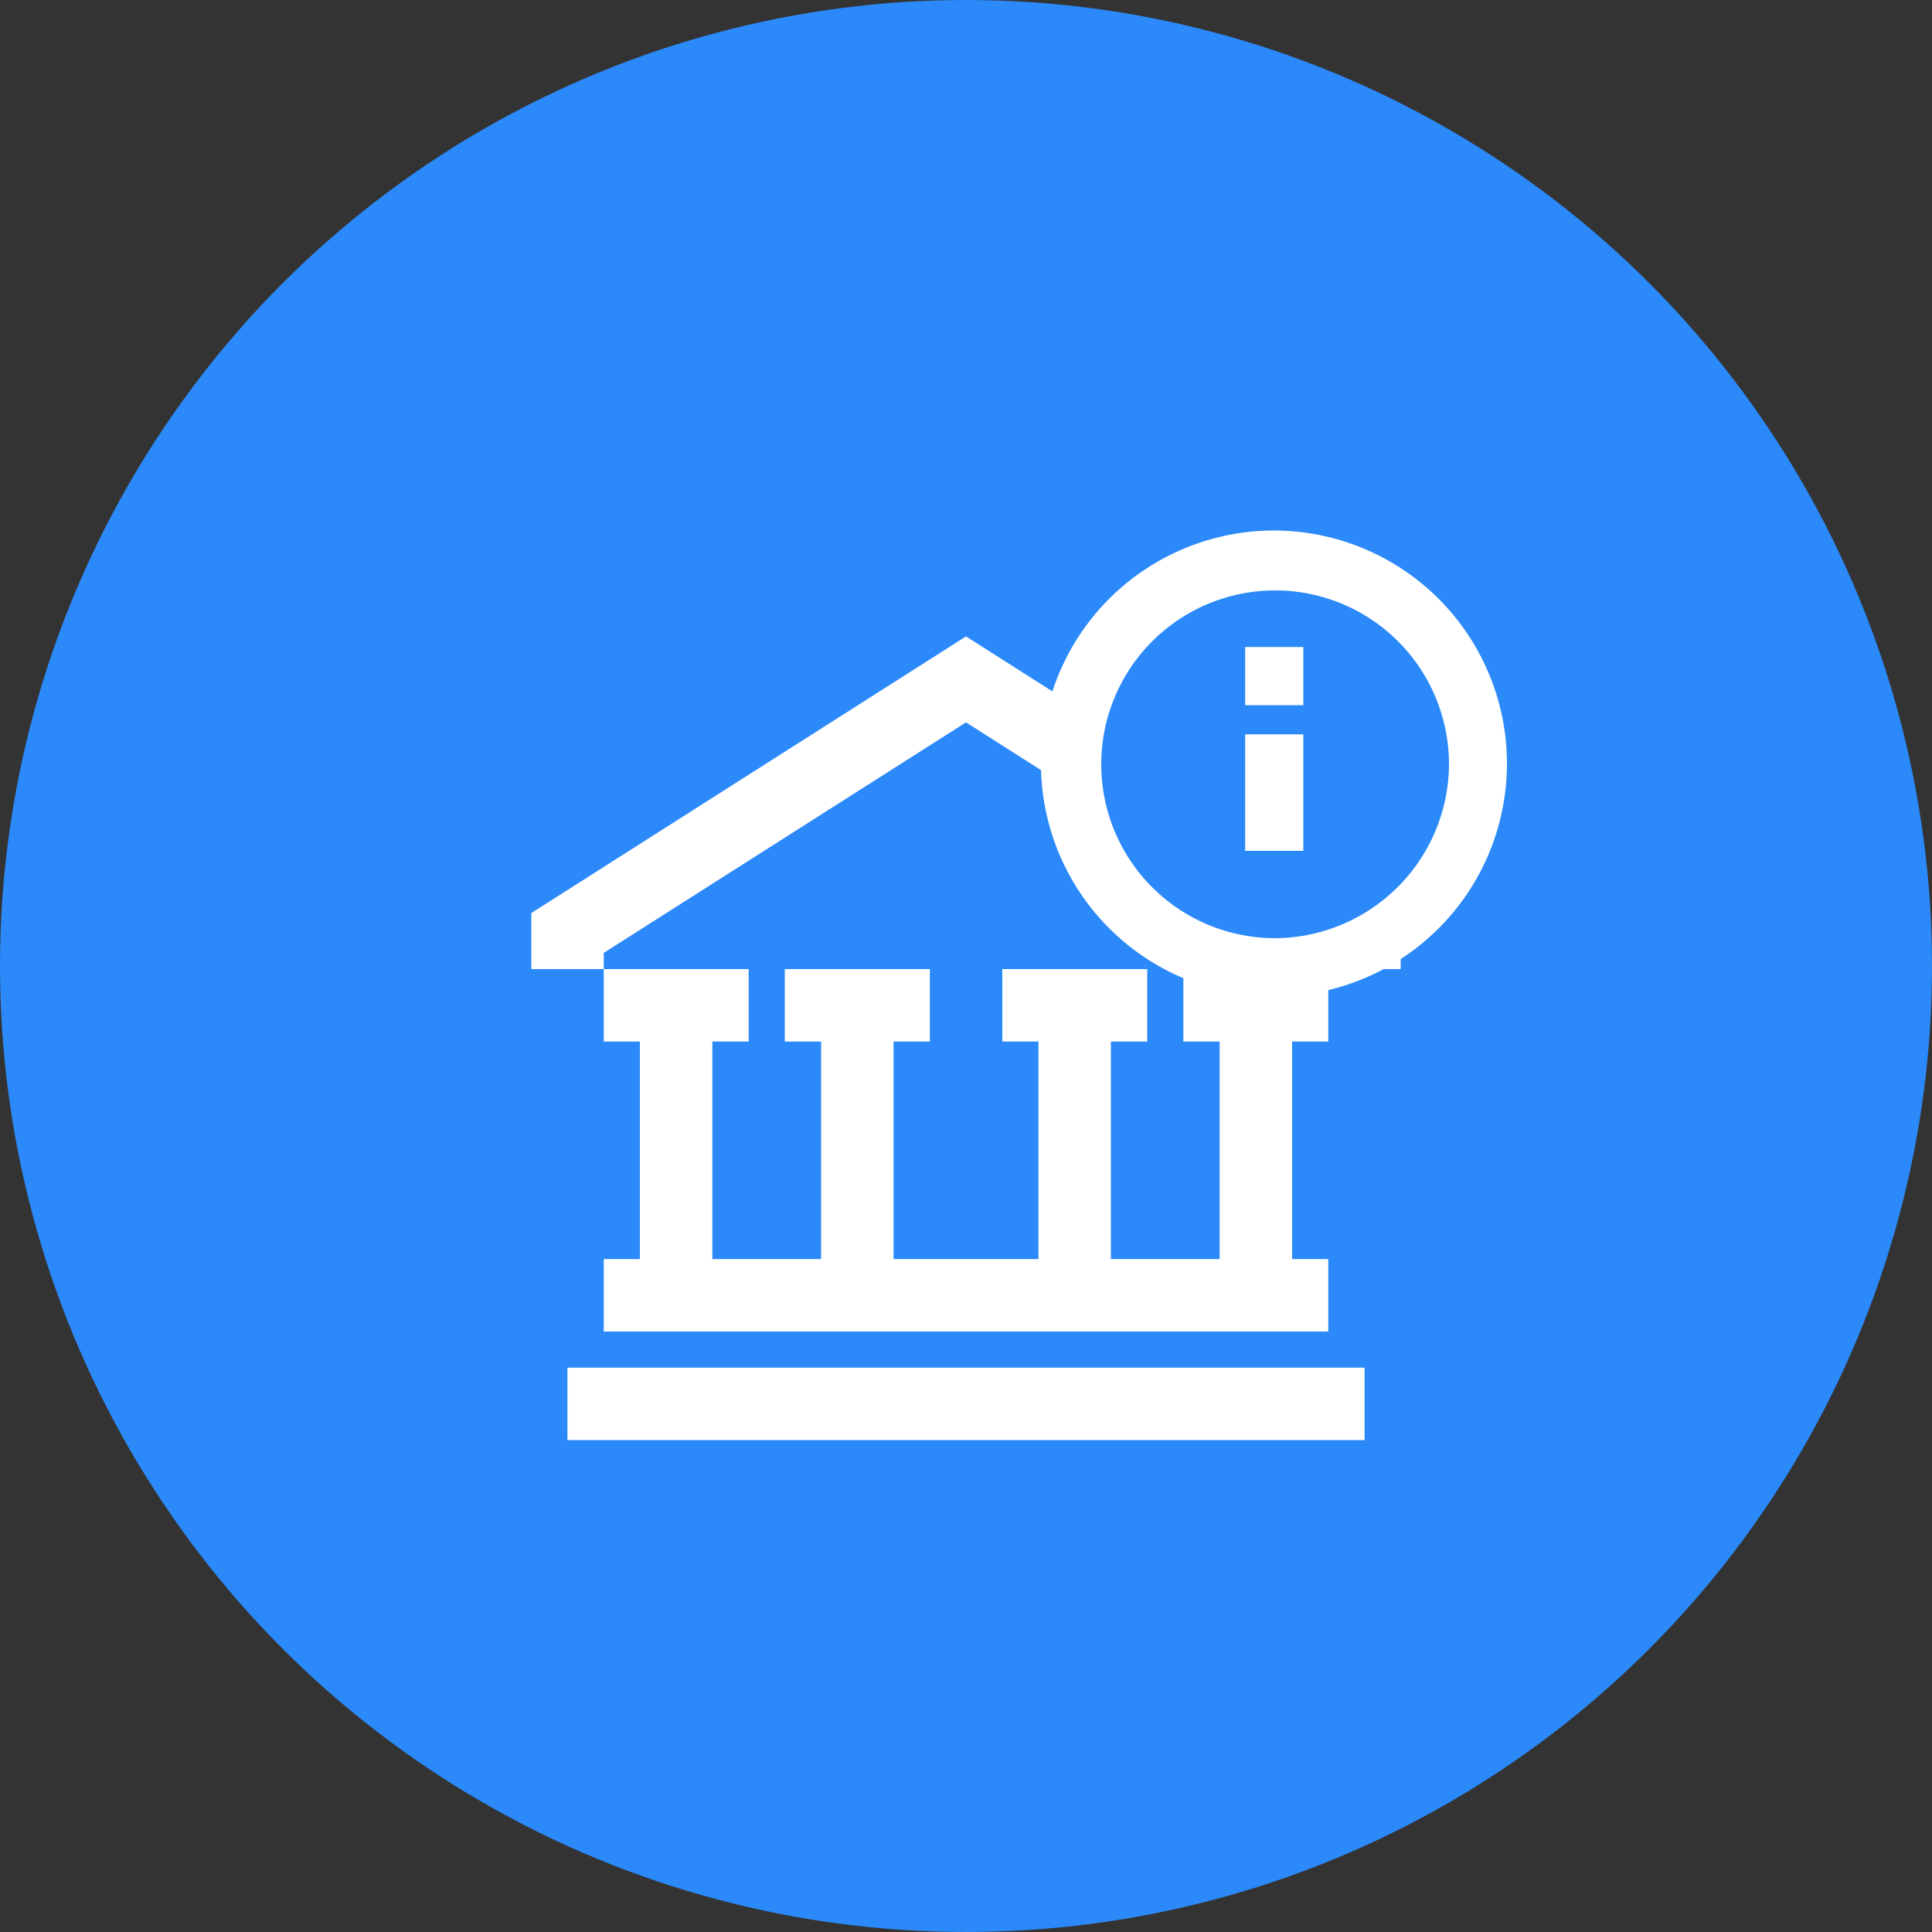
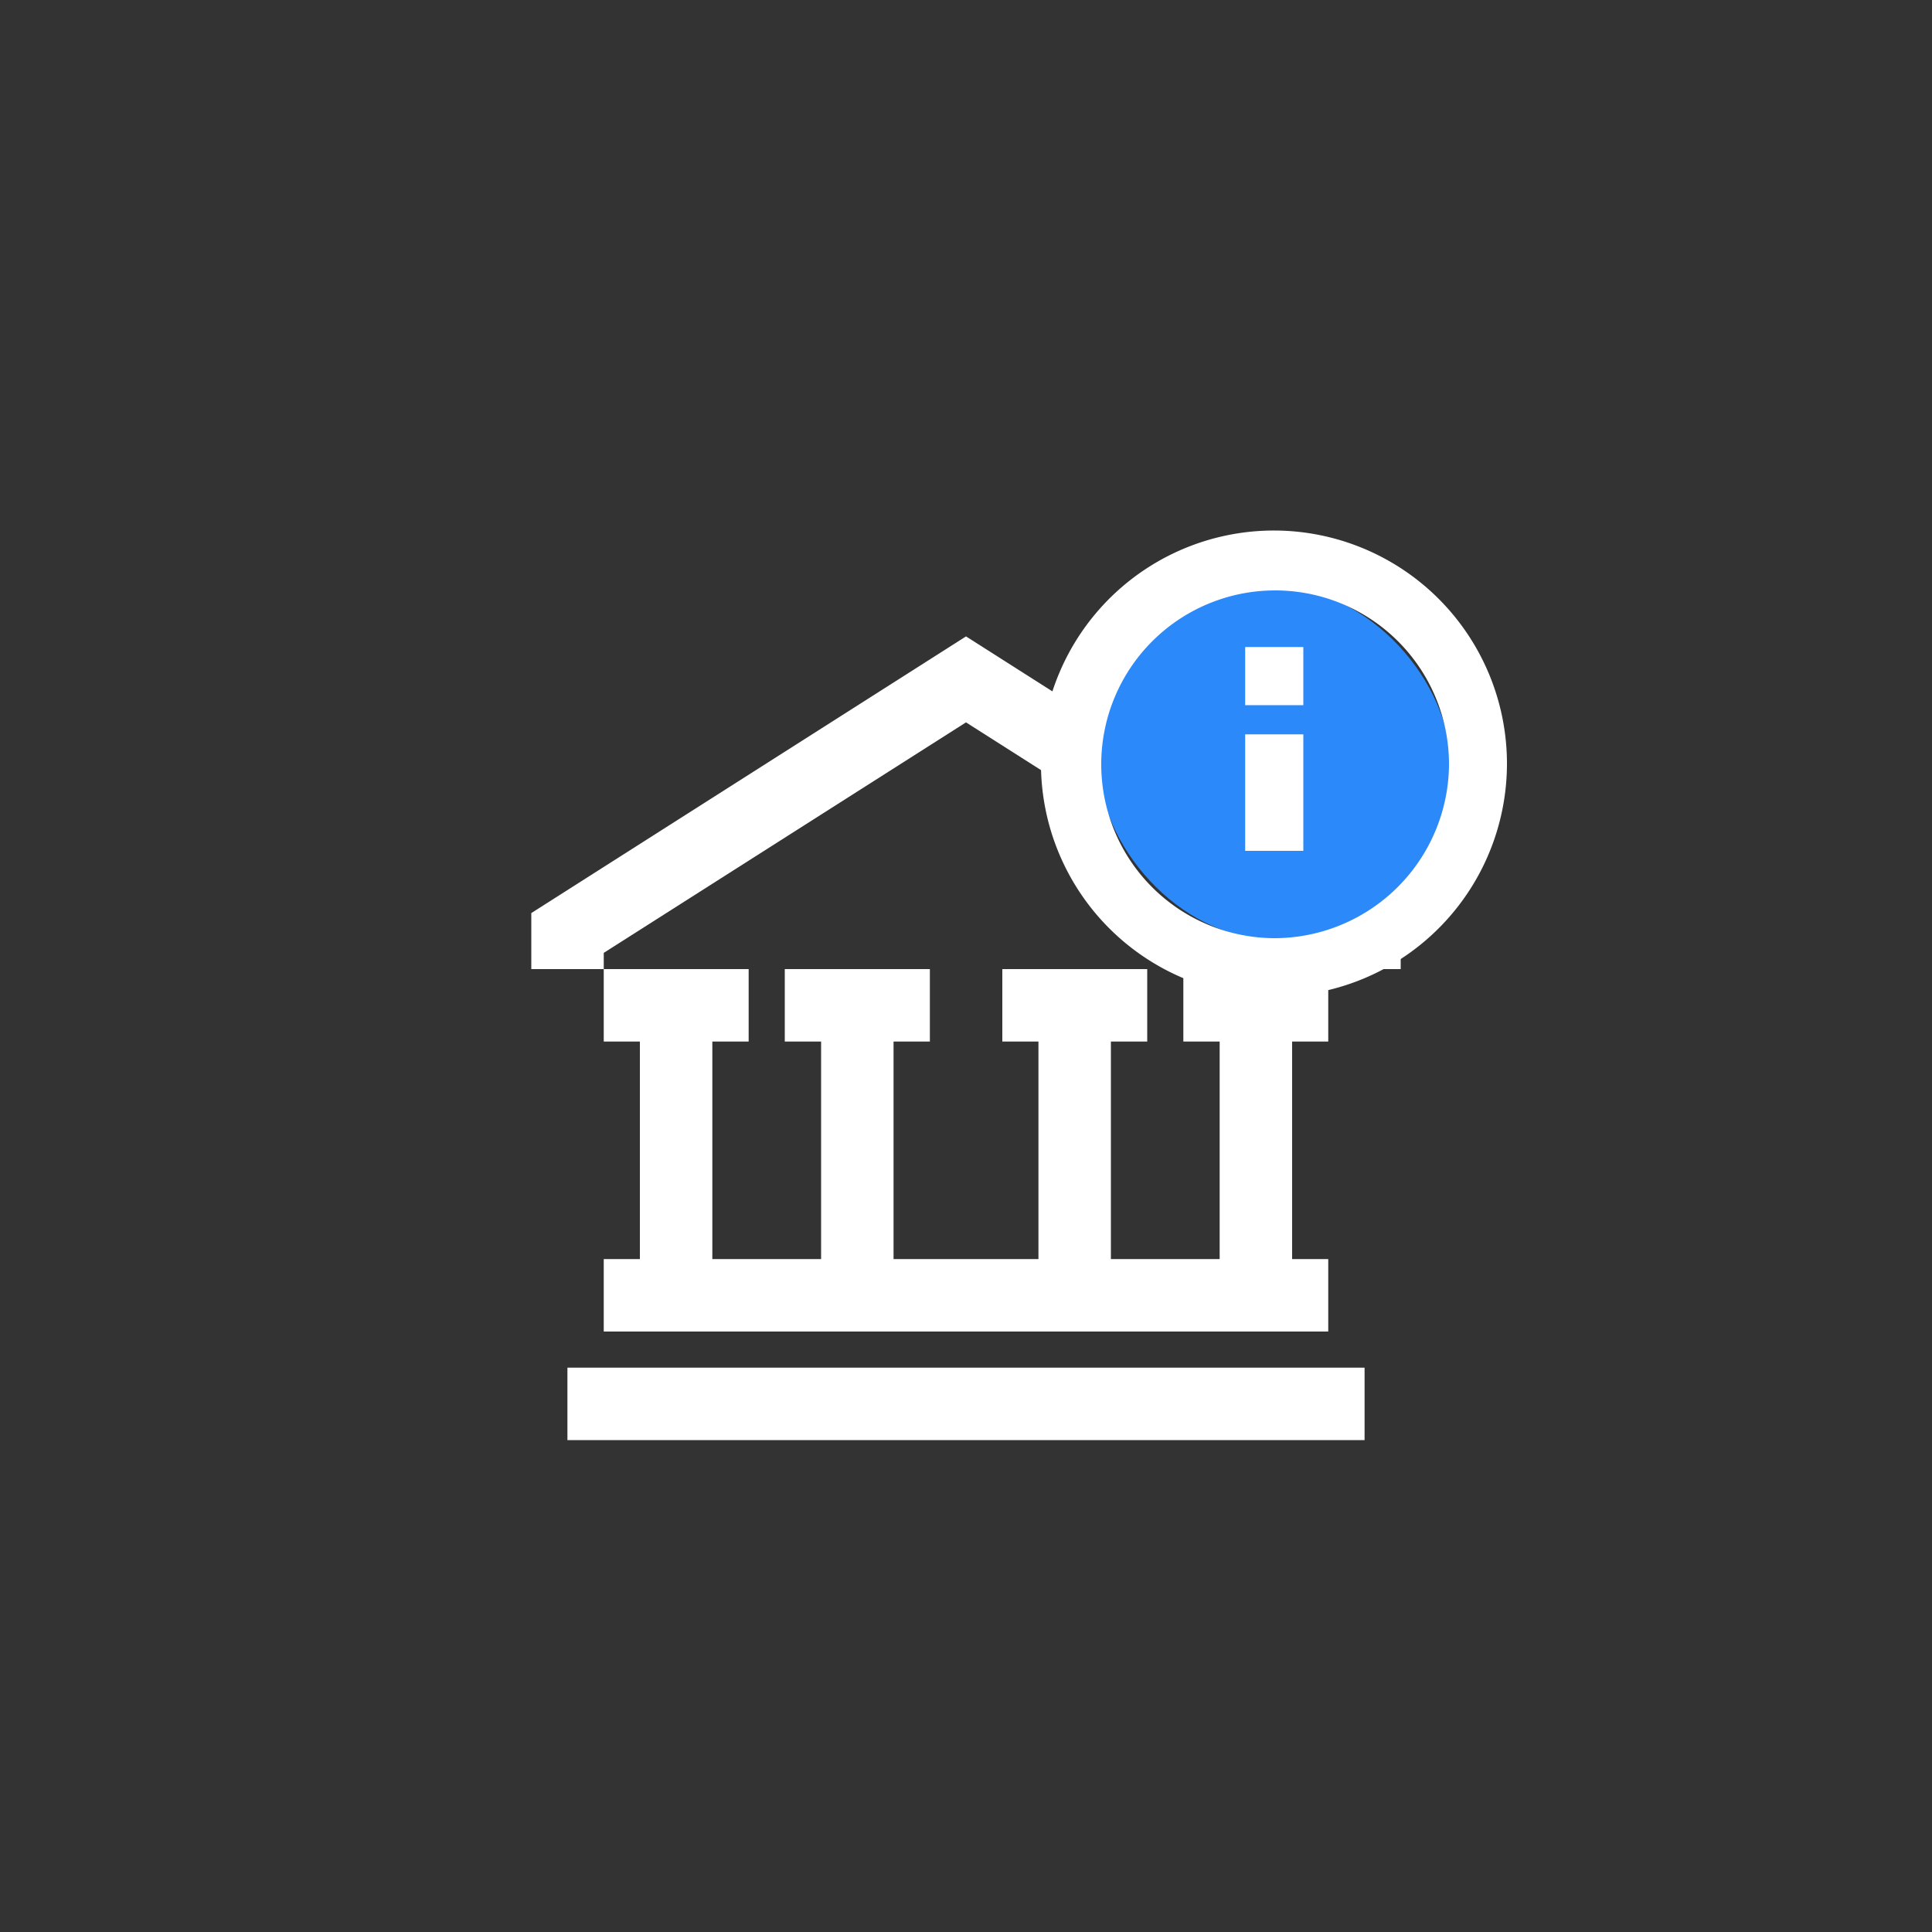
<svg xmlns="http://www.w3.org/2000/svg" id="Layer_1" data-name="Layer 1" viewBox="0 0 100 100">
  <rect x="0" y="0" width="100" height="100" fill="#333333" stroke="none" />
  <defs>
    <style>.cls-1{fill:#2b89f9;}.cls-2{fill:#fff;}</style>
  </defs>
  <title>C2</title>
-   <circle class="cls-1" cx="50" cy="50" r="50" />
  <polygon class="cls-2" points="50 32.94 27.5 47.26 27.5 50.16 31.25 50.16 31.25 49.32 50 37.39 68.75 49.32 68.75 50.16 72.5 50.16 72.5 47.26 50 32.94" />
  <rect class="cls-2" x="29.37" y="70.79" width="41.26" height="3.75" />
  <polygon class="cls-2" points="61.25 53.91 63.13 53.91 63.13 65.17 57.5 65.17 57.5 53.91 59.38 53.91 59.38 50.16 51.88 50.16 51.88 53.91 53.75 53.91 53.75 58.88 53.75 65.17 51.88 65.17 48.13 65.17 46.93 65.17 46.25 65.17 46.25 53.91 48.13 53.91 48.13 50.16 40.62 50.16 40.62 53.91 42.5 53.91 42.5 65.17 36.87 65.17 36.87 53.91 38.75 53.91 38.75 50.16 31.25 50.16 31.25 53.91 33.12 53.91 33.12 65.17 31.25 65.17 31.25 68.92 68.75 68.92 68.75 65.17 66.88 65.17 66.88 53.91 68.75 53.91 68.75 50.16 61.25 50.16 61.25 53.91" />
  <rect class="cls-1" x="56.86" y="30.41" width="18.21" height="18.21" rx="9.1" ry="9.1" />
  <path class="cls-2" d="M66,27.46A12.06,12.06,0,1,0,78,39.52,12.07,12.07,0,0,0,66,27.46Zm0,21.1a9,9,0,1,1,9-9A9.05,9.05,0,0,1,66,48.56Z" />
  <rect class="cls-2" x="64.45" y="38.01" width="3.01" height="6.03" />
  <rect class="cls-2" x="64.45" y="33.49" width="3.01" height="3.01" />
</svg>